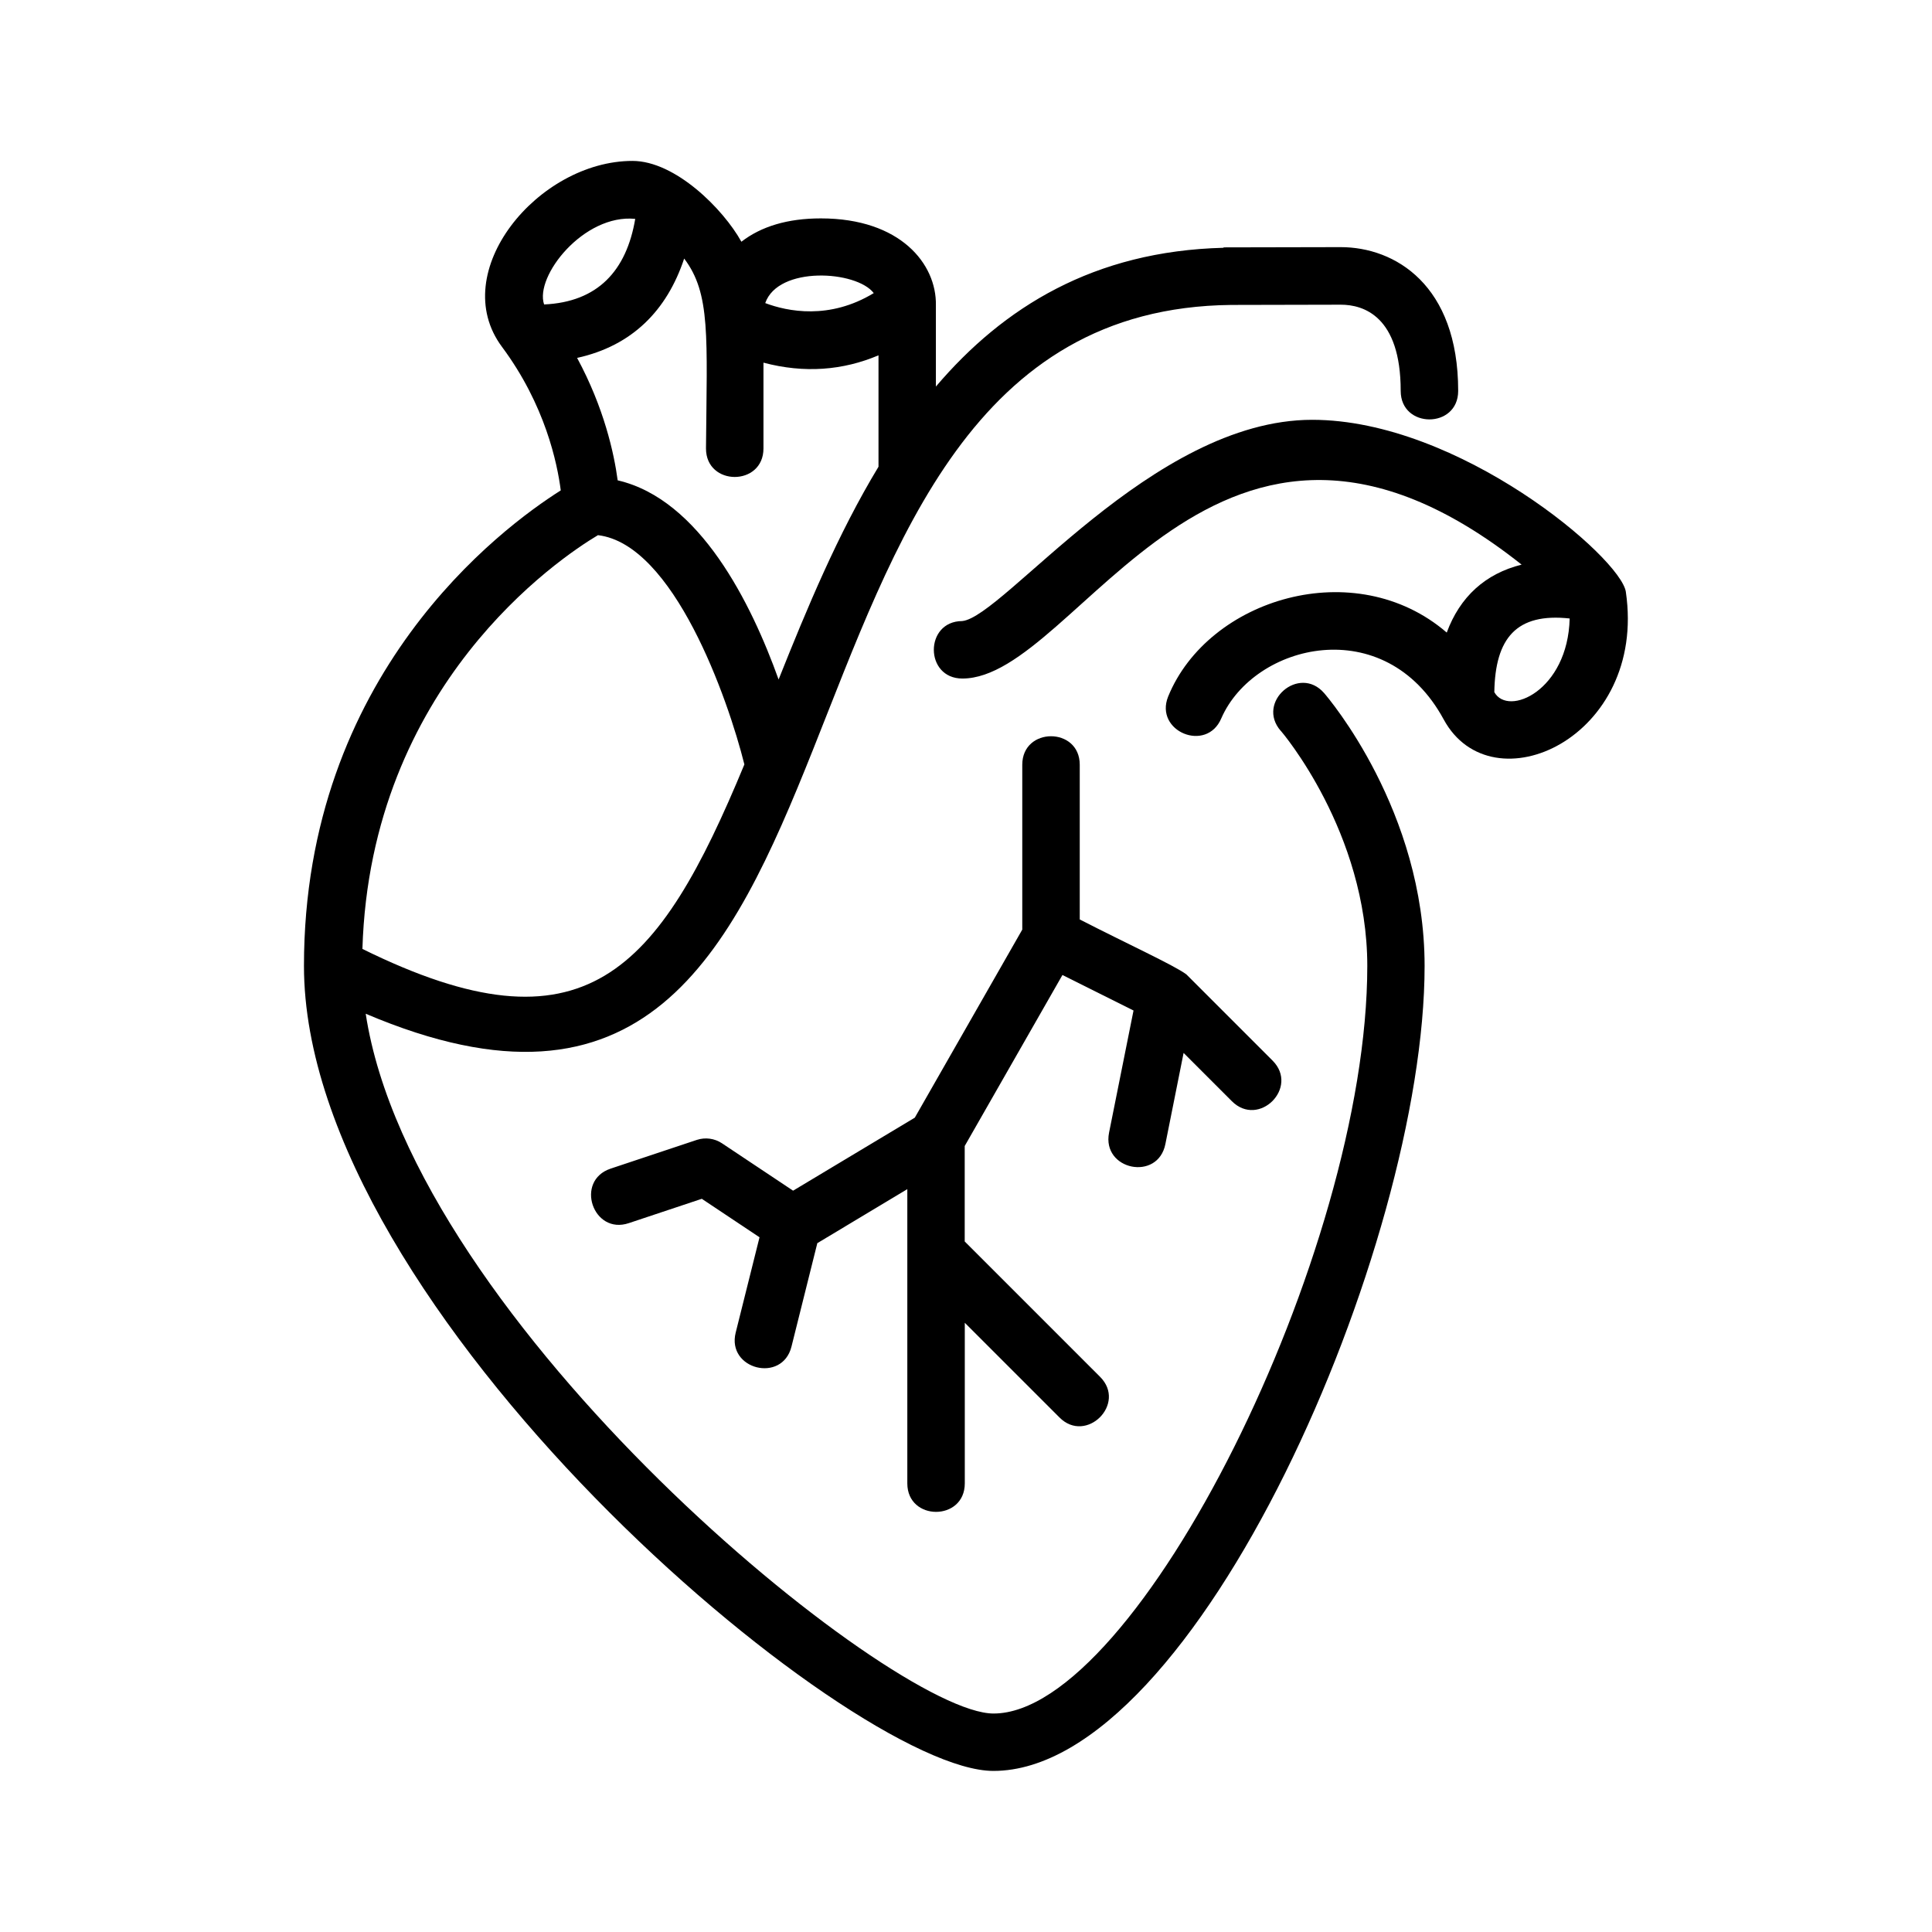
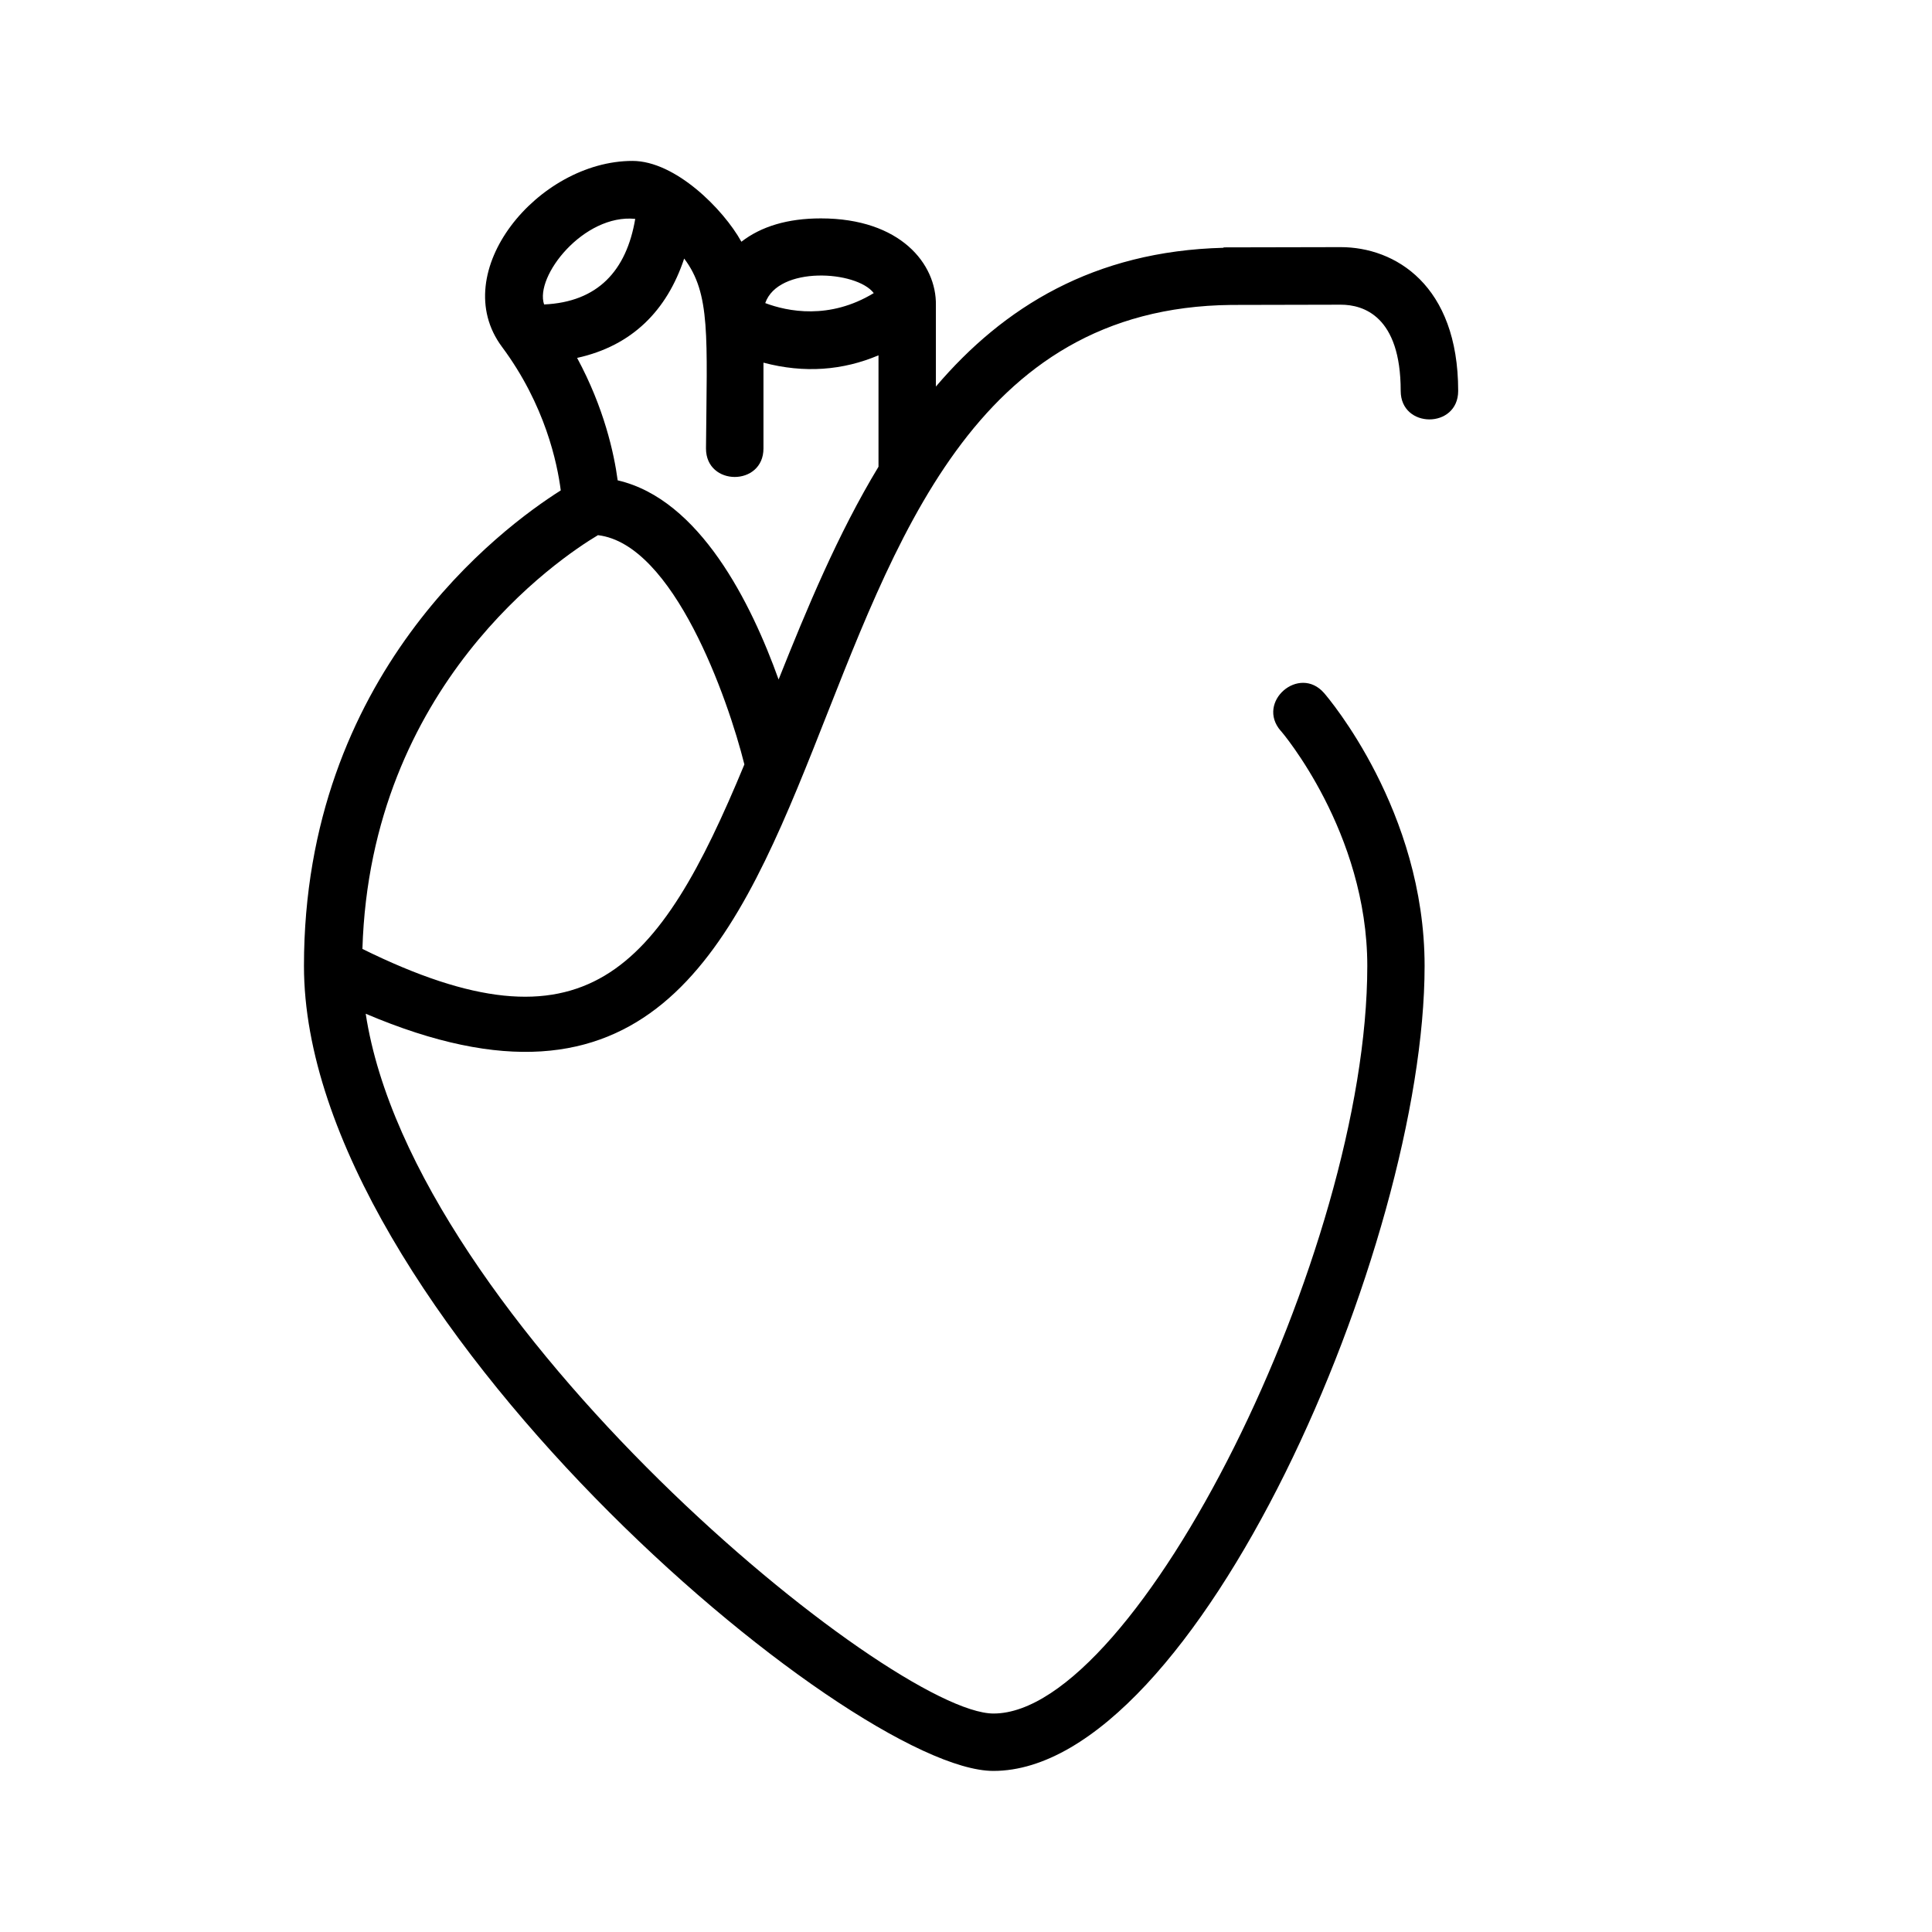
<svg xmlns="http://www.w3.org/2000/svg" viewBox="0 0 24 24">
  <g id="Icons">
    <g>
-       <path d="M20.197,7.354s0-.001,0-.001c-.061-.424-2.07-2.138-3.897-2.138-1.989,0-3.831,2.449-4.347,2.5-.471.002-.47.714.002.714,1.45,0,3.149-4.43,6.947-1.415-.45.112-.766.399-.93.844-1.136-.979-2.963-.426-3.461.795-.174.433.479.703.661.269.407-.929,2.033-1.33,2.762.015.6,1.105,2.527.226,2.263-1.583h0ZM18.563,8.598c.011-.671.274-.987.936-.915-.022.897-.765,1.224-.936.915Z" />
      <path d="M15.911,9.079c.011.012,1.074,1.258,1.074,2.921,0,3.558-2.864,9.286-4.643,9.286-1.265,0-7.212-4.845-7.799-8.693,6.905,2.937,4.324-8.739,10.752-8.805.254,0,.974-.003,1.361-.003.278,0,.744.139.744,1.071,0,.472.714.472.714,0,0-1.318-.786-1.786-1.459-1.786-.427,0-1.056.002-1.456.003v.005c-1.611.041-2.734.738-3.573,1.724v-1.011c.009-.511-.44-1.078-1.429-1.078-.413,0-.742.1-.987.29-.225-.406-.821-1.004-1.353-1.004-1.172,0-2.313,1.381-1.621,2.31.537.722.687,1.447.73,1.783-.738.466-3.19,2.288-3.19,5.907,0,4.281,6.782,10,8.564,10,2.519,0,5.357-6.524,5.357-10,0-1.926-1.197-3.33-1.248-3.389-.31-.357-.849.111-.54.468ZM9.672,8.441c-.34-.949-.98-2.239-1.999-2.474-.045-.336-.169-.901-.504-1.521.683-.15,1.116-.589,1.33-1.234.33.435.283.964.271,2.359,0,.472.714.472.714,0v-1.066c.509.135.987.096,1.429-.091v1.384c-.507.838-.892,1.769-1.241,2.643h0ZM10.854,3.641c-.551.335-1.073.228-1.348.124.162-.465,1.134-.405,1.348-.124ZM7.891,2.719c-.109.645-.466,1.033-1.132,1.063-.12-.35.493-1.127,1.132-1.063ZM7.428,6.648c.94.112,1.614,2.028,1.819,2.848-1.068,2.58-1.983,3.655-4.745,2.292.1-3.277,2.441-4.851,2.926-5.14h0Z" />
-       <path d="M12.699,9.5v2.048l-1.335,2.336-1.512.907-.884-.589c-.092-.061-.207-.076-.311-.042l-1.071.357c-.45.15-.22.828.226.677l.906-.302.717.478-.296,1.184c-.114.457.578.633.693.174l.321-1.285,1.118-.671v3.655c0,.472.714.472.714,0v-1.995l1.176,1.176c.331.334.84-.17.504-.505l-1.681-1.681v-1.186l1.214-2.124.883.441-.304,1.518c-.092.465.608.608.7.14l.226-1.131.6.6c.335.334.839-.171.505-.505l-1.071-1.071c-.152-.113-.748-.386-1.324-.682v-1.922c0-.472-.714-.472-.714,0h0Z" />
    </g>
  </g>
  <g id="frame">
    <rect x="0" y="0" width="24" height="24" style="fill: none;" />
  </g>
</svg>